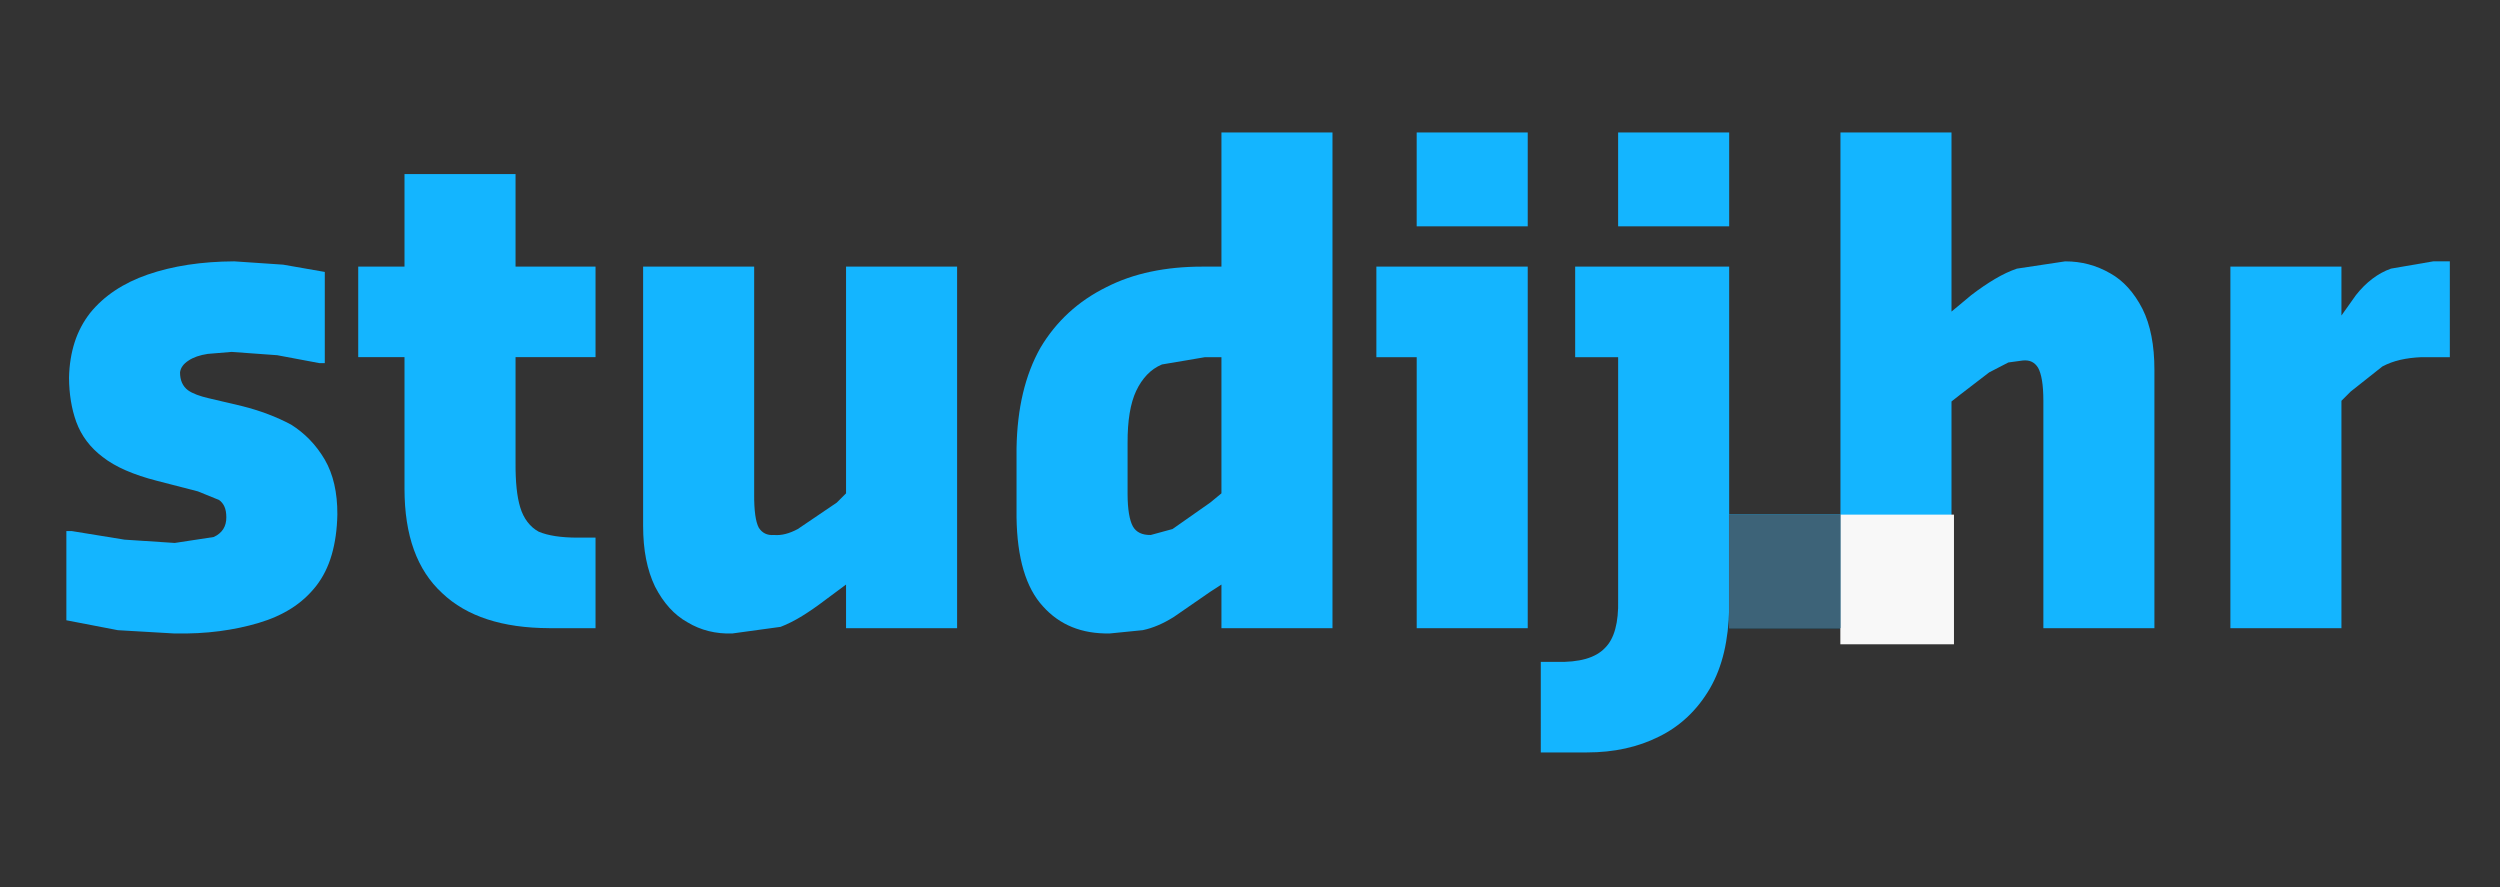
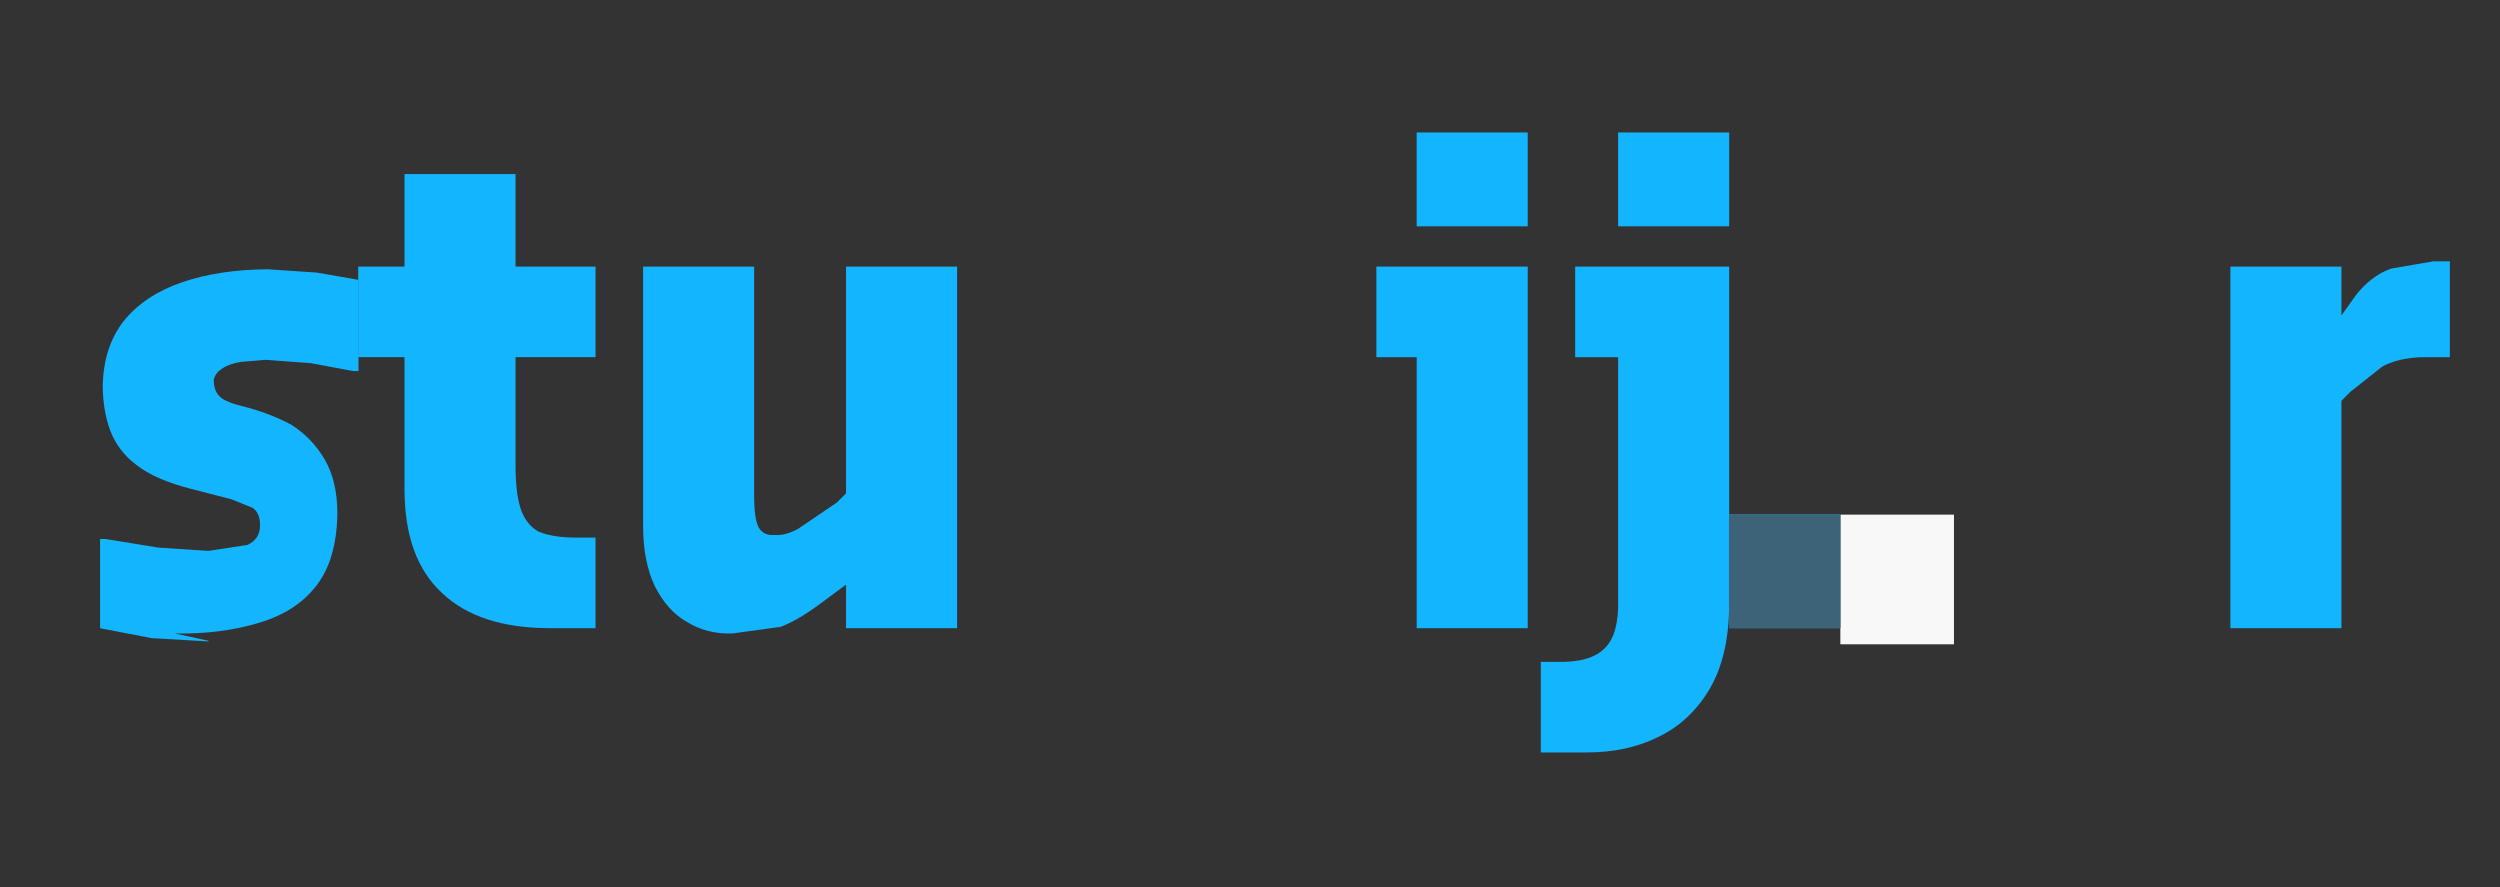
<svg xmlns="http://www.w3.org/2000/svg" xmlns:ns1="http://www.inkscape.org/namespaces/inkscape" xmlns:ns2="http://sodipodi.sourceforge.net/DTD/sodipodi-0.dtd" version="1.1" width="155" height="55" id="svg2" ns1:version="0.48.5 r10040" ns2:docname="studij_new.svg">
  <rect width="100%" height="100%" fill="#333333" stroke="none" />
  <defs id="defs18" />
  <g transform="translate(-40.21,-998.236)" id="layer1">
    <g id="text2985" style="font-size:40.98px;font-style:normal;font-variant:normal;font-weight:normal;font-stretch:normal;line-height:125%;letter-spacing:0px;word-spacing:0px;fill:#14b5ff;fill-opacity:1;stroke:none;font-family:SansaConUNINormal;-inkscape-font-specification:SansaConUNINormal">
-       <path d="m 51.046,1037.511 c 0.983,0.019 1.906,-0.029 2.771,-0.143 0.865,-0.114 1.676,-0.285 2.433,-0.512 0.758,-0.224 1.434,-0.524 2.028,-0.902 0.594,-0.377 1.106,-0.842 1.537,-1.393 0.429,-0.553 0.75,-1.199 0.963,-1.936 0.213,-0.738 0.33,-1.567 0.348,-2.49 0.007,-1.359 -0.253,-2.493 -0.779,-3.401 -0.533,-0.908 -1.229,-1.632 -2.09,-2.172 -0.908,-0.485 -1.919,-0.867 -3.033,-1.147 l -2.09,-0.492 c -0.268,-0.062 -0.511,-0.133 -0.727,-0.215 -0.217,-0.082 -0.398,-0.174 -0.543,-0.277 -0.328,-0.246 -0.492,-0.615 -0.492,-1.106 0.034,-0.287 0.212,-0.533 0.533,-0.738 0.294,-0.198 0.69,-0.335 1.188,-0.41 l 1.475,-0.123 2.828,0.205 2.623,0.492 0.328,0 0,-5.655 -2.582,-0.451 -3.032,-0.205 c -2.015,0.01 -3.804,0.28 -5.368,0.82 -1.516,0.526 -2.705,1.318 -3.565,2.377 -0.429,0.551 -0.75,1.159 -0.963,1.824 -0.213,0.664 -0.33,1.395 -0.348,2.192 0.007,1.018 0.157,1.933 0.451,2.746 0.321,0.867 0.867,1.591 1.639,2.172 0.391,0.307 0.869,0.584 1.434,0.83 0.565,0.246 1.207,0.461 1.926,0.645 l 2.541,0.656 1.311,0.533 c 0.144,0.101 0.255,0.237 0.333,0.41 0.078,0.172 0.117,0.391 0.118,0.656 0.007,0.574 -0.253,0.984 -0.779,1.229 l -2.418,0.369 -3.114,-0.205 -3.278,-0.533 -0.328,0 0,5.532 3.196,0.615 3.524,0.205 0,-0.041 z" id="path3940" style="fill:#14b5ff;font-family:SansaConUNIBold;-inkscape-font-specification:SansaConUNIBold" ns1:connector-curvature="0" />
+       <path d="m 51.046,1037.511 c 0.983,0.019 1.906,-0.029 2.771,-0.143 0.865,-0.114 1.676,-0.285 2.433,-0.512 0.758,-0.224 1.434,-0.524 2.028,-0.902 0.594,-0.377 1.106,-0.842 1.537,-1.393 0.429,-0.553 0.75,-1.199 0.963,-1.936 0.213,-0.738 0.33,-1.567 0.348,-2.49 0.007,-1.359 -0.253,-2.493 -0.779,-3.401 -0.533,-0.908 -1.229,-1.632 -2.09,-2.172 -0.908,-0.485 -1.919,-0.867 -3.033,-1.147 c -0.268,-0.062 -0.511,-0.133 -0.727,-0.215 -0.217,-0.082 -0.398,-0.174 -0.543,-0.277 -0.328,-0.246 -0.492,-0.615 -0.492,-1.106 0.034,-0.287 0.212,-0.533 0.533,-0.738 0.294,-0.198 0.69,-0.335 1.188,-0.41 l 1.475,-0.123 2.828,0.205 2.623,0.492 0.328,0 0,-5.655 -2.582,-0.451 -3.032,-0.205 c -2.015,0.01 -3.804,0.28 -5.368,0.82 -1.516,0.526 -2.705,1.318 -3.565,2.377 -0.429,0.551 -0.75,1.159 -0.963,1.824 -0.213,0.664 -0.33,1.395 -0.348,2.192 0.007,1.018 0.157,1.933 0.451,2.746 0.321,0.867 0.867,1.591 1.639,2.172 0.391,0.307 0.869,0.584 1.434,0.83 0.565,0.246 1.207,0.461 1.926,0.645 l 2.541,0.656 1.311,0.533 c 0.144,0.101 0.255,0.237 0.333,0.41 0.078,0.172 0.117,0.391 0.118,0.656 0.007,0.574 -0.253,0.984 -0.779,1.229 l -2.418,0.369 -3.114,-0.205 -3.278,-0.533 -0.328,0 0,5.532 3.196,0.615 3.524,0.205 0,-0.041 z" id="path3940" style="fill:#14b5ff;font-family:SansaConUNIBold;-inkscape-font-specification:SansaConUNIBold" ns1:connector-curvature="0" />
      <path d="m 74.264,1037.183 2.869,0 0,-5.614 -1.106,0 c -1.031,0 -1.837,-0.123 -2.418,-0.369 -0.268,-0.145 -0.5,-0.347 -0.697,-0.605 -0.196,-0.258 -0.347,-0.562 -0.451,-0.912 -0.198,-0.649 -0.294,-1.564 -0.287,-2.746 l 0,-6.557 4.959,0 0,-5.614 -4.959,0 0,-5.737 -6.885,0 0,5.737 -2.869,0 0,5.614 2.869,0 0,8.155 c -3e-6,1.453 0.195,2.717 0.584,3.791 0.389,1.074 0.973,1.969 1.752,2.684 1.516,1.441 3.729,2.165 6.639,2.172 l 0,-0.041 z" id="path3942" style="fill:#14b5ff;font-family:SansaConUNIBold;-inkscape-font-specification:SansaConUNIBold" ns1:connector-curvature="0" />
      <path d="m 85.616,1037.511 2.992,-0.41 c 0.429,-0.165 0.873,-0.388 1.332,-0.671 0.459,-0.283 0.944,-0.619 1.455,-1.009 l 1.27,-0.943 0,2.705 6.885,0 0,-22.416 -6.885,0 0,14.056 -0.574,0.574 -2.418,1.639 c -0.533,0.287 -1.025,0.41 -1.475,0.369 -0.417,0.034 -0.731,-0.116 -0.943,-0.451 -0.198,-0.369 -0.294,-1.065 -0.287,-2.09 l 0,-14.097 -6.885,0 0,16.064 c -2e-6,0.756 0.061,1.446 0.184,2.07 0.123,0.623 0.307,1.19 0.553,1.701 0.526,1.024 1.195,1.762 2.008,2.213 0.826,0.499 1.755,0.731 2.787,0.697 l 0,-0.041 z" id="path3944" style="fill:#14b5ff;font-family:SansaConUNIBold;-inkscape-font-specification:SansaConUNIBold" ns1:connector-curvature="0" />
-       <path d="m 109.013,1037.511 2.049,-0.205 c 0.622,-0.13 1.264,-0.403 1.926,-0.82 l 2.254,-1.557 0.697,-0.451 0,2.705 6.885,0 0,-30.735 -6.885,0 0,8.319 -1.188,0 c -1.129,-8e-4 -2.191,0.103 -3.186,0.312 -0.995,0.209 -1.914,0.528 -2.756,0.958 -1.755,0.867 -3.121,2.124 -4.098,3.77 -0.471,0.838 -0.83,1.774 -1.076,2.807 -0.246,1.033 -0.379,2.174 -0.4,3.422 l 0,4.262 c 0.034,2.541 0.581,4.385 1.639,5.532 1.031,1.154 2.411,1.714 4.139,1.68 z m 2.541,-6.106 c -0.533,0.01 -0.902,-0.171 -1.106,-0.533 -0.103,-0.186 -0.184,-0.449 -0.241,-0.789 -0.057,-0.34 -0.086,-0.746 -0.087,-1.219 l 0,-3.155 c -0.007,-1.387 0.171,-2.466 0.533,-3.237 0.184,-0.391 0.41,-0.726 0.676,-1.004 0.266,-0.278 0.574,-0.49 0.922,-0.635 l 2.664,-0.451 1.024,0 0,8.442 -0.697,0.574 -2.336,1.639 -1.352,0.369 0,-0.041 z" id="path3946" style="fill:#14b5ff;font-family:SansaConUNIBold;-inkscape-font-specification:SansaConUNIBold" ns1:connector-curvature="0" />
      <path d="m 128.044,1012.267 6.885,0 0,-5.819 -6.885,0 z m 0,24.916 6.885,0 0,-22.416 -9.384,0 0,5.614 2.5,0 0,16.802 0,0 0,-0.041 z" id="path3948" style="fill:#14b5ff;font-family:SansaConUNIBold;-inkscape-font-specification:SansaConUNIBold" ns1:connector-curvature="0" />
      <path d="m 140.534,1012.267 6.885,0 0,-5.819 -6.885,0 z m -4.795,32.62 2.869,0 c 1.673,0 3.162,-0.328 4.467,-0.984 1.318,-0.649 2.37,-1.646 3.155,-2.991 0.388,-0.675 0.678,-1.425 0.871,-2.249 0.193,-0.824 0.299,-1.727 0.318,-2.71 l 0,-21.186 -9.548,0 0,5.614 2.664,0 0,15.04 c 0.034,1.427 -0.239,2.425 -0.82,2.991 -0.581,0.615 -1.591,0.901 -3.033,0.861 l -0.943,0 z" id="path3950" style="letter-spacing:-4.55px" ns1:connector-curvature="0" />
      <path d="m 147.409,1037.183 6.885,0 0,-7.048 -6.885,0 0,7.048 0,0 0,-0.041 z" id="path3952" style="letter-spacing:-4.457px" ns1:connector-curvature="0" />
-       <path d="m 154.318,1037.183 6.885,0 0,-14.056 0.574,-0.451 1.762,-1.352 1.188,-0.615 0.902,-0.123 c 0.224,-0.02 0.411,0.01 0.563,0.087 0.152,0.078 0.278,0.199 0.379,0.364 0.103,0.183 0.184,0.442 0.241,0.779 0.057,0.336 0.086,0.76 0.087,1.27 l 0,14.097 6.885,0 0,-16.023 c -2e-5,-1.523 -0.246,-2.78 -0.738,-3.77 -0.526,-1.024 -1.195,-1.762 -2.008,-2.213 -0.429,-0.246 -0.873,-0.43 -1.332,-0.553 -0.459,-0.123 -0.944,-0.184 -1.455,-0.184 l -2.992,0.451 c -0.43,0.145 -0.881,0.357 -1.352,0.635 -0.471,0.278 -0.963,0.613 -1.475,1.004 l -1.229,1.024 0,-11.105 -6.885,0 0,30.735 0,-0.041 z" id="path3954" style="fill:#14b5ff;font-family:SansaConUNIBold;-inkscape-font-specification:SansaConUNIBold" ns1:connector-curvature="0" />
      <path d="m 178.494,1037.183 6.885,0 0,-14.097 0.574,-0.574 1.967,-1.557 c 0.347,-0.183 0.719,-0.319 1.117,-0.41 0.398,-0.09 0.832,-0.145 1.301,-0.164 l 1.762,0 0,-5.942 -1.024,0 -2.623,0.451 c -0.411,0.145 -0.798,0.357 -1.163,0.635 -0.365,0.278 -0.701,0.613 -1.009,1.004 l -0.902,1.27 0,-3.033 -6.885,0 0,22.416 0,-0.041 z" id="path3956" style="fill:#14b5ff;font-family:SansaConUNIBold;-inkscape-font-specification:SansaConUNIBold" ns1:connector-curvature="0" />
    </g>
    <rect width="7.044" height="8.039" x="154.312" y="1030.143" id="rect3935" style="fill:#f8f8f8;fill-opacity:1" />
    <path d="m 147.406,1030.136 6.914,0 0,7.043 -6.914,0 z" id="rect3958" style="fill:#3d6378;fill-opacity:1" ns1:connector-curvature="0" />
  </g>
</svg>